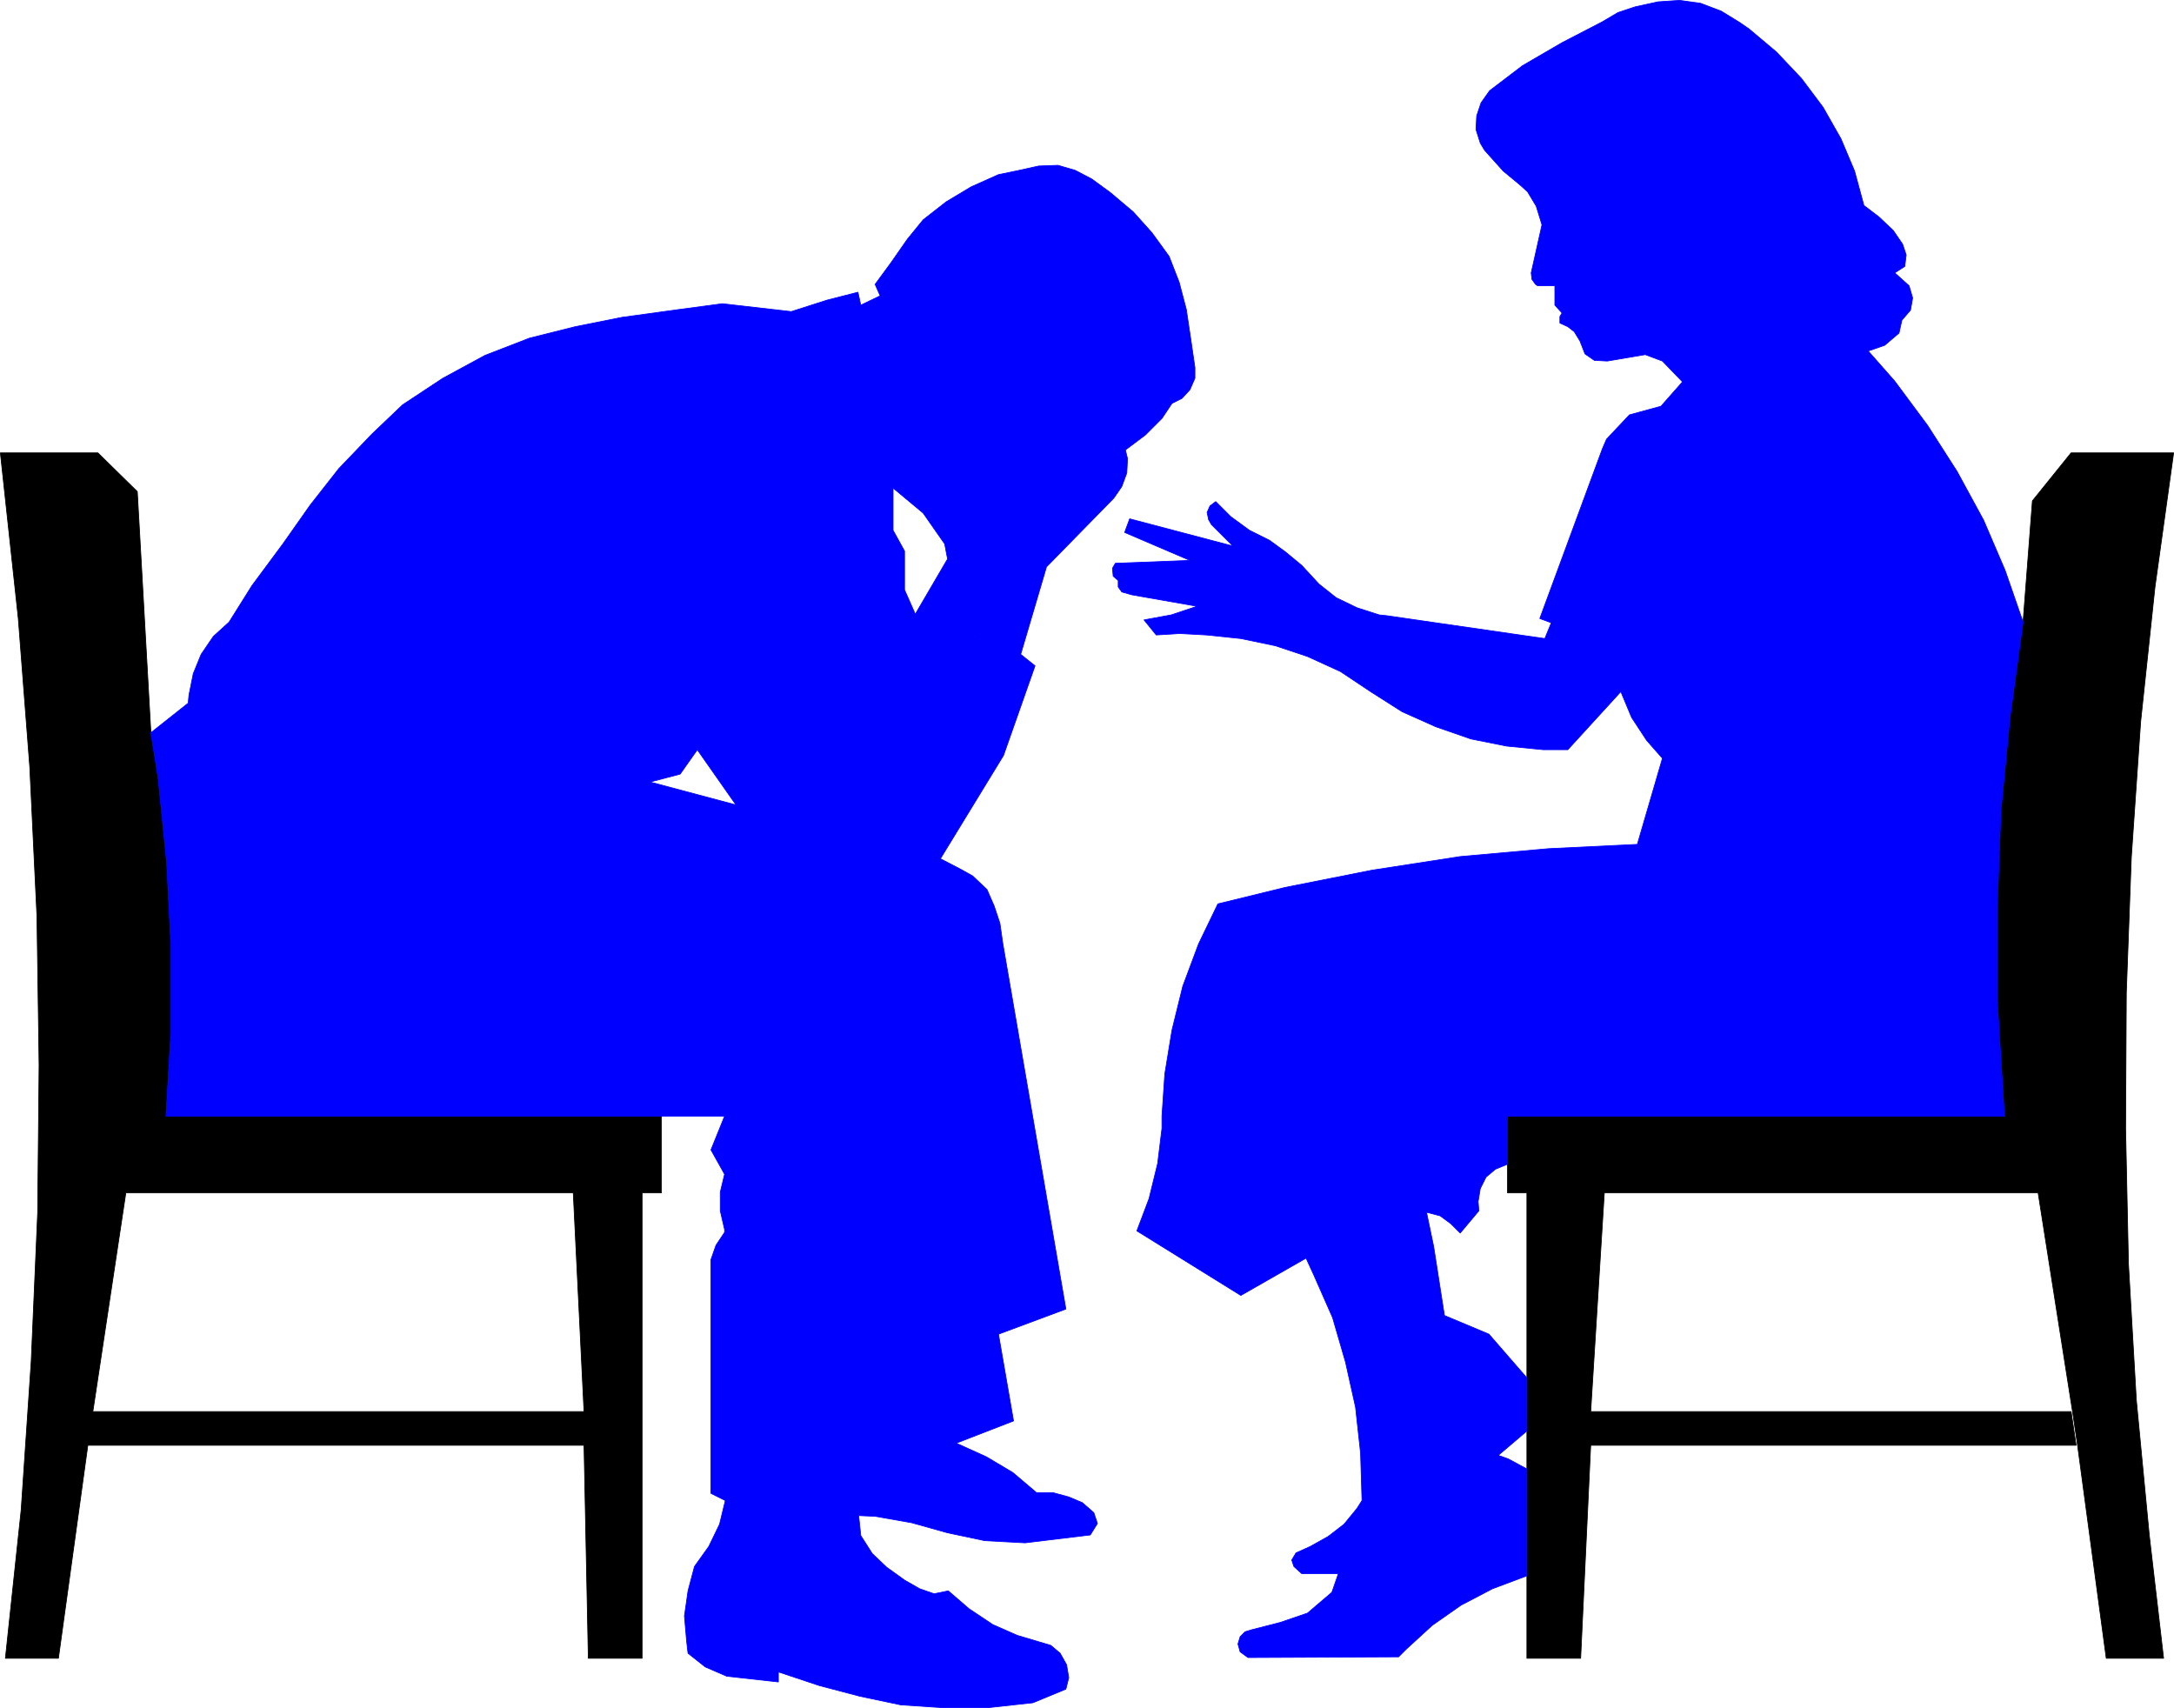
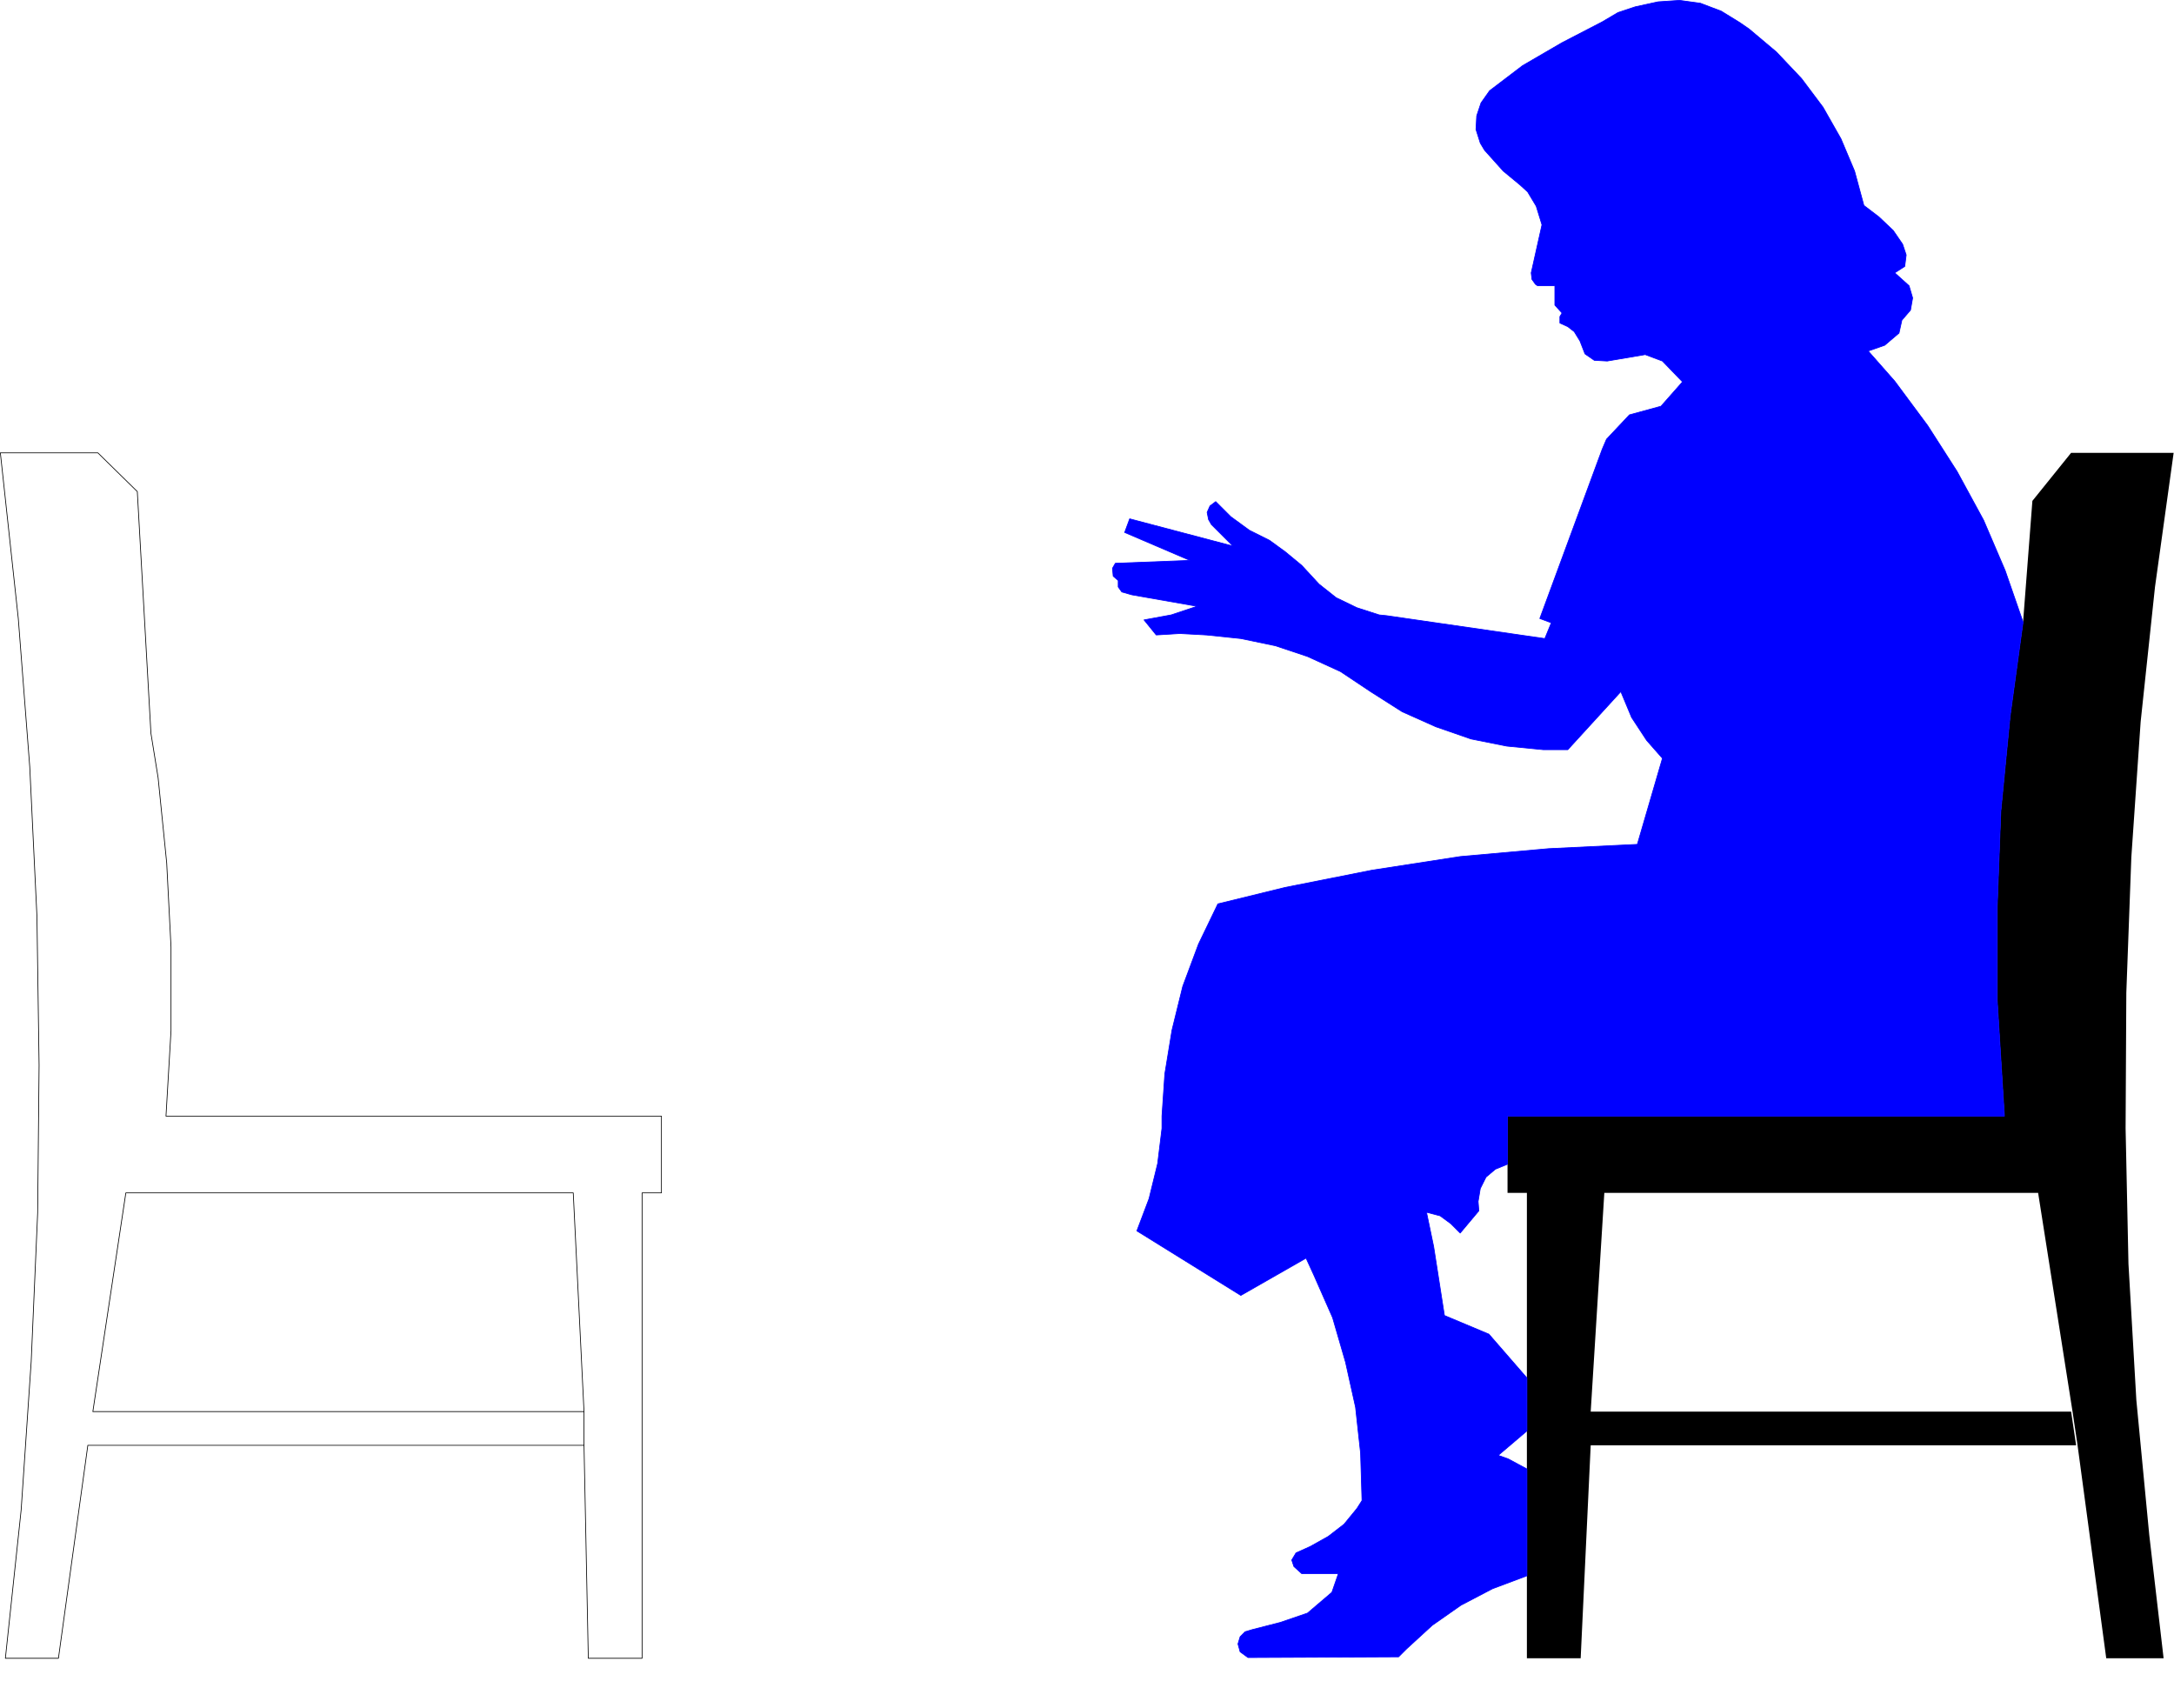
<svg xmlns="http://www.w3.org/2000/svg" xmlns:ns1="http://sodipodi.sourceforge.net/DTD/sodipodi-0.dtd" xmlns:ns2="http://www.inkscape.org/namespaces/inkscape" version="1.0" width="129.638mm" height="101.851mm" id="svg8" ns1:docname="Social Work.wmf">
  <ns1:namedview id="namedview8" pagecolor="#ffffff" bordercolor="#000000" borderopacity="0.25" ns2:showpageshadow="2" ns2:pageopacity="0.0" ns2:pagecheckerboard="0" ns2:deskcolor="#d1d1d1" ns2:document-units="mm" />
  <defs id="defs1">
    <pattern id="WMFhbasepattern" patternUnits="userSpaceOnUse" width="6" height="6" x="0" y="0" />
  </defs>
-   <path style="fill:#000000;fill-opacity:1;fill-rule:evenodd;stroke:none" d="m 13.17,373.716 6.626,-47.997 H 131.623 v -7.596 H 20.927 l 7.434,-49.29 H 129.199 l 2.424,49.29 v 7.596 l 0.97,47.997 h 12.12 V 268.833 h 4.363 V 251.541 H 37.41 l 1.131,-19.231 v -18.908 l -0.97,-18.908 -1.939,-19.231 -1.616,-10.02 -3.07,-54.461 -8.888,-8.727 H 0.081 l 4.04,37.331 2.586,33.453 1.616,33.614 0.485,33.614 -0.323,33.291 -1.454,33.453 -2.262,33.453 -3.555,33.453 z" id="path1" />
  <path style="fill:none;stroke:#000000;stroke-width:0.162px;stroke-linecap:round;stroke-linejoin:round;stroke-miterlimit:4;stroke-dasharray:none;stroke-opacity:1" d="m 13.17,373.716 6.626,-47.997 H 131.623 v -7.596 H 20.927 l 7.434,-49.29 H 129.199 l 2.424,49.29 v 7.596 l 0.97,47.997 h 12.12 V 268.833 h 4.363 V 251.541 H 37.41 l 1.131,-19.231 v -18.908 l -0.97,-18.908 -1.939,-19.231 -1.616,-10.02 -3.07,-54.461 -8.888,-8.727 H 0.081 l 4.04,37.331 2.586,33.453 1.616,33.614 0.485,33.614 -0.323,33.291 -1.454,33.453 -2.262,33.453 -3.555,33.453 H 13.17 v 0" id="path2" />
-   <path style="fill:#0000ff;fill-opacity:1;fill-rule:evenodd;stroke:none" d="m 33.855,165.243 8.565,-6.787 0.162,-1.778 0.97,-4.848 1.778,-4.363 2.747,-4.04 3.555,-3.232 5.171,-8.242 6.949,-9.373 6.141,-8.727 6.464,-8.242 7.434,-7.757 6.949,-6.626 9.05,-5.979 9.534,-5.171 10.019,-3.879 10.342,-2.586 10.504,-2.101 12.928,-1.778 9.696,-1.293 15.514,1.778 8.08,-2.586 6.949,-1.778 0.646,2.909 4.363,-2.101 -1.131,-2.586 3.555,-4.848 3.717,-5.333 3.555,-4.363 5.171,-4.04 5.656,-3.394 6.141,-2.747 4.686,-0.97 4.363,-0.97 4.363,-0.162 3.878,1.131 3.717,1.939 4.202,3.071 5.171,4.363 4.202,4.687 3.878,5.333 2.262,5.818 1.616,6.141 0.97,6.464 0.97,6.626 v 2.424 l -1.131,2.586 -1.778,1.939 -2.262,1.131 -2.262,3.394 -3.717,3.717 -4.525,3.394 0.485,1.939 -0.162,3.232 -1.131,3.071 -1.778,2.586 -15.19,15.514 -5.818,19.716 -23.755,-9.05 7.272,-12.444 -0.646,-3.394 -4.848,-6.949 -6.787,-5.656 v 9.535 l 2.586,4.687 v 4.687 4.04 l 2.424,5.495 23.755,9.05 3.232,2.586 -7.11,20.201 -14.221,23.271 -46.056,-12.12 -8.726,-12.444 -3.878,5.495 -6.787,1.778 19.392,5.171 46.056,12.12 4.363,2.263 2.909,1.616 3.232,3.071 1.616,3.717 1.293,3.879 0.646,4.525 14.221,82.419 -15.19,5.656 3.394,19.554 -12.928,5.01 6.787,3.071 5.979,3.555 5.333,4.525 h 3.717 l 3.555,0.97 3.07,1.293 2.586,2.263 0.808,2.424 -1.616,2.586 -14.706,1.778 -9.05,-0.485 -8.403,-1.778 -8.08,-2.263 -8.242,-1.454 -3.717,-0.162 0.485,4.525 2.586,4.04 3.232,3.071 4.04,2.909 3.394,1.939 3.232,1.131 3.232,-0.646 4.686,4.04 5.333,3.555 5.494,2.424 5.979,1.778 1.616,0.485 2.101,1.778 1.454,2.586 0.485,2.909 -0.646,2.586 -7.434,3.071 -10.342,1.131 h -9.534 l -9.858,-0.646 -9.211,-1.939 -9.211,-2.424 -9.211,-3.071 v 2.262 l -11.635,-1.293 -4.848,-2.101 -3.878,-3.071 -0.323,-2.747 -0.485,-5.656 0.808,-5.656 1.454,-5.495 3.232,-4.525 2.424,-5.01 1.293,-5.333 -3.232,-1.616 v -50.098 -2.586 l 1.131,-3.232 1.939,-2.909 v -0.646 l -0.97,-4.202 v -4.202 l 0.97,-4.04 -3.07,-5.495 3.07,-7.596 H 149.076 37.41 l 1.131,-19.231 v -18.908 l -0.97,-18.908 -1.939,-19.231 -1.616,-10.02 v 0 z" id="path3" />
-   <path style="fill:none;stroke:#0000ff;stroke-width:0.162px;stroke-linecap:round;stroke-linejoin:round;stroke-miterlimit:4;stroke-dasharray:none;stroke-opacity:1" d="m 33.855,165.243 8.565,-6.787 0.162,-1.778 0.97,-4.848 1.778,-4.363 2.747,-4.04 3.555,-3.232 5.171,-8.242 6.949,-9.373 6.141,-8.727 6.464,-8.242 7.434,-7.757 6.949,-6.626 9.05,-5.979 9.534,-5.171 10.019,-3.879 10.342,-2.586 10.504,-2.101 12.928,-1.778 9.696,-1.293 15.514,1.778 8.08,-2.586 6.949,-1.778 0.646,2.909 4.363,-2.101 -1.131,-2.586 3.555,-4.848 3.717,-5.333 3.555,-4.363 5.171,-4.04 5.656,-3.394 6.141,-2.747 4.686,-0.97 4.363,-0.97 4.363,-0.162 3.878,1.131 3.717,1.939 4.202,3.071 5.171,4.363 4.202,4.687 3.878,5.333 2.262,5.818 1.616,6.141 0.97,6.464 0.97,6.626 v 2.424 l -1.131,2.586 -1.778,1.939 -2.262,1.131 -2.262,3.394 -3.717,3.717 -4.525,3.394 0.485,1.939 -0.162,3.232 -1.131,3.071 -1.778,2.586 -15.19,15.514 -5.818,19.716 -23.755,-9.05 7.272,-12.444 -0.646,-3.394 -4.848,-6.949 -6.787,-5.656 v 9.535 l 2.586,4.687 v 4.687 4.04 l 2.424,5.495 23.755,9.05 3.232,2.586 -7.11,20.201 -14.221,23.271 -46.056,-12.12 -8.726,-12.444 -3.878,5.495 -6.787,1.778 19.392,5.171 46.056,12.12 4.363,2.263 2.909,1.616 3.232,3.071 1.616,3.717 1.293,3.879 0.646,4.525 14.221,82.419 -15.19,5.656 3.394,19.554 -12.928,5.01 6.787,3.071 5.979,3.555 5.333,4.525 h 3.717 l 3.555,0.97 3.07,1.293 2.586,2.263 0.808,2.424 -1.616,2.586 -14.706,1.778 -9.05,-0.485 -8.403,-1.778 -8.08,-2.263 -8.242,-1.454 -3.717,-0.162 0.485,4.525 2.586,4.04 3.232,3.071 4.04,2.909 3.394,1.939 3.232,1.131 3.232,-0.646 4.686,4.04 5.333,3.555 5.494,2.424 5.979,1.778 1.616,0.485 2.101,1.778 1.454,2.586 0.485,2.909 -0.646,2.586 -7.434,3.071 -10.342,1.131 h -9.534 l -9.858,-0.646 -9.211,-1.939 -9.211,-2.424 -9.211,-3.071 v 2.262 l -11.635,-1.293 -4.848,-2.101 -3.878,-3.071 -0.323,-2.747 -0.485,-5.656 0.808,-5.656 1.454,-5.495 3.232,-4.525 2.424,-5.01 1.293,-5.333 -3.232,-1.616 v -50.098 -2.586 l 1.131,-3.232 1.939,-2.909 v -0.646 l -0.97,-4.202 v -4.202 l 0.97,-4.04 -3.07,-5.495 3.07,-7.596 H 149.076 37.41 l 1.131,-19.231 v -18.908 l -0.97,-18.908 -1.939,-19.231 -1.616,-10.02 v 0" id="path4" />
  <path style="fill:#000000;fill-opacity:1;fill-rule:evenodd;stroke:none" d="m 339.764,262.369 v -10.828 h 111.989 l -1.616,-26.019 v -21.332 l 0.808,-21.332 2.101,-21.494 2.909,-21.17 2.101,-27.312 8.726,-10.828 h 23.109 l -4.202,30.22 -3.232,30.382 -2.101,30.544 -1.131,30.544 -0.162,30.544 0.646,30.544 1.778,30.705 2.909,30.382 3.232,27.796 h -12.928 l -6.464,-47.997 -1.131,-7.596 -7.757,-49.29 h -97.768 l -3.07,49.29 h 108.272 l 1.131,7.596 H 358.509 l -2.262,47.997 h -12.12 v -18.585 -24.079 -8.565 -12.121 -41.533 h -4.363 z" id="path5" />
-   <path style="fill:none;stroke:#000000;stroke-width:0.162px;stroke-linecap:round;stroke-linejoin:round;stroke-miterlimit:4;stroke-dasharray:none;stroke-opacity:1" d="m 339.764,262.369 v -10.828 h 111.989 l -1.616,-26.019 v -21.332 l 0.808,-21.332 2.101,-21.494 2.909,-21.17 2.101,-27.312 8.726,-10.828 h 23.109 l -4.202,30.22 -3.232,30.382 -2.101,30.544 -1.131,30.544 -0.162,30.544 0.646,30.544 1.778,30.705 2.909,30.382 3.232,27.796 h -12.928 l -6.464,-47.997 -1.131,-7.596 -7.757,-49.29 h -97.768 l -3.07,49.29 h 108.272 l 1.131,7.596 H 358.509 l -2.262,47.997 h -12.12 v -18.585 -24.079 -8.565 -12.121 -41.533 h -4.363 v -6.464 0" id="path6" />
  <path style="fill:#0000ff;fill-opacity:1;fill-rule:evenodd;stroke:none" d="m 344.127,310.527 -8.565,-9.858 -10.019,-4.202 -2.424,-15.514 -1.616,-7.757 3.07,0.808 2.424,1.778 2.101,2.101 4.202,-5.01 -0.162,-2.101 0.485,-2.909 1.293,-2.586 2.101,-1.778 2.747,-1.131 v -10.828 h 111.989 l -1.616,-26.019 v -21.332 l 0.808,-21.332 2.101,-21.494 2.909,-21.17 -4.04,-11.636 -4.848,-11.312 -5.979,-10.989 -6.626,-10.343 -7.434,-10.02 -5.979,-6.787 3.717,-1.293 3.232,-2.747 0.646,-2.909 1.939,-2.262 0.485,-2.747 -0.808,-2.747 -3.232,-2.909 2.262,-1.454 0.323,-2.586 -0.808,-2.424 -2.101,-3.071 -3.232,-3.071 -3.394,-2.586 -2.101,-7.757 -3.07,-7.272 -4.04,-7.111 -4.848,-6.464 -5.656,-5.979 -6.141,-5.171 -2.101,-1.454 -4.202,-2.586 -4.686,-1.778 -4.686,-0.646 -4.848,0.323 -5.171,1.131 -3.878,1.293 -3.555,2.101 -9.05,4.687 -8.888,5.171 -7.434,5.656 -1.939,2.747 -0.97,2.909 -0.162,3.071 0.97,3.071 0.97,1.616 4.202,4.687 3.717,3.071 1.778,1.616 1.939,3.232 1.293,4.202 -2.424,10.828 0.162,1.454 0.808,1.131 0.485,0.323 h 3.878 v 4.363 l 1.616,1.778 -0.485,0.808 v 0.808 0.646 l 1.778,0.808 1.454,1.131 1.293,2.101 1.131,2.909 2.101,1.454 2.909,0.162 8.565,-1.454 3.878,1.454 4.525,4.687 -4.848,5.495 -7.11,1.939 -5.171,5.495 -0.97,2.262 -14.059,38.139 2.586,0.97 -1.454,3.555 -35.714,-5.171 -1.616,-0.162 -5.01,-1.616 -4.686,-2.263 -3.878,-3.071 -3.878,-4.202 -3.717,-3.071 -3.555,-2.586 -4.525,-2.262 -4.202,-3.071 -3.394,-3.394 -1.293,0.97 -0.646,1.454 0.323,1.616 0.646,1.131 4.848,4.848 -23.27,-6.141 -1.131,3.071 14.706,6.303 -16.806,0.646 -0.646,1.131 0.162,1.778 1.131,0.97 v 1.454 l 0.808,1.131 2.262,0.646 14.706,2.586 -5.818,1.939 -6.141,1.131 2.747,3.394 5.333,-0.323 5.979,0.323 7.757,0.808 7.757,1.616 7.272,2.424 7.434,3.394 6.787,4.525 7.11,4.525 7.595,3.394 7.918,2.747 8.08,1.616 8.242,0.808 h 5.494 l 11.958,-13.09 2.424,5.818 3.394,5.171 3.555,4.04 -5.656,19.393 -20.038,0.97 -19.877,1.778 -19.877,3.071 -19.554,3.879 -15.19,3.717 -4.363,9.05 -3.555,9.535 -2.424,9.858 -1.616,9.858 -0.646,9.535 v 2.747 l -0.97,7.919 -1.939,7.919 -2.747,7.272 23.432,14.545 14.706,-8.404 1.778,3.879 4.202,9.535 2.909,10.02 2.262,10.181 1.131,10.343 0.323,10.666 -1.131,1.778 -2.909,3.555 -3.555,2.747 -4.04,2.263 -3.232,1.454 -0.97,1.616 0.485,1.454 1.778,1.616 h 8.242 l -1.454,4.202 -5.494,4.687 -6.141,2.101 -6.302,1.616 -1.616,0.485 -1.131,1.131 -0.485,1.616 0.485,1.778 1.778,1.293 33.936,-0.162 1.778,-1.778 5.818,-5.333 6.464,-4.525 7.11,-3.717 7.757,-2.909 v -24.079 l -4.202,-2.263 -2.262,-0.808 6.464,-5.495 z" id="path7" />
  <path style="fill:none;stroke:#0000ff;stroke-width:0.162px;stroke-linecap:round;stroke-linejoin:round;stroke-miterlimit:4;stroke-dasharray:none;stroke-opacity:1" d="m 344.127,310.527 -8.565,-9.858 -10.019,-4.202 -2.424,-15.514 -1.616,-7.757 3.07,0.808 2.424,1.778 2.101,2.101 4.202,-5.01 -0.162,-2.101 0.485,-2.909 1.293,-2.586 2.101,-1.778 2.747,-1.131 v -10.828 h 111.989 l -1.616,-26.019 v -21.332 l 0.808,-21.332 2.101,-21.494 2.909,-21.17 -4.04,-11.636 -4.848,-11.312 -5.979,-10.989 -6.626,-10.343 -7.434,-10.02 -5.979,-6.787 3.717,-1.293 3.232,-2.747 0.646,-2.909 1.939,-2.262 0.485,-2.747 -0.808,-2.747 -3.232,-2.909 2.262,-1.454 0.323,-2.586 -0.808,-2.424 -2.101,-3.071 -3.232,-3.071 -3.394,-2.586 -2.101,-7.757 -3.07,-7.272 -4.04,-7.111 -4.848,-6.464 -5.656,-5.979 -6.141,-5.171 -2.101,-1.454 -4.202,-2.586 -4.686,-1.778 -4.686,-0.646 -4.848,0.323 -5.171,1.131 -3.878,1.293 -3.555,2.101 -9.05,4.687 -8.888,5.171 -7.434,5.656 -1.939,2.747 -0.97,2.909 -0.162,3.071 0.97,3.071 0.97,1.616 4.202,4.687 3.717,3.071 1.778,1.616 1.939,3.232 1.293,4.202 -2.424,10.828 0.162,1.454 0.808,1.131 0.485,0.323 h 3.878 v 4.363 l 1.616,1.778 -0.485,0.808 v 0.808 0.646 l 1.778,0.808 1.454,1.131 1.293,2.101 1.131,2.909 2.101,1.454 2.909,0.162 8.565,-1.454 3.878,1.454 4.525,4.687 -4.848,5.495 -7.11,1.939 -5.171,5.495 -0.97,2.262 -14.059,38.139 2.586,0.97 -1.454,3.555 -35.714,-5.171 -1.616,-0.162 -5.01,-1.616 -4.686,-2.263 -3.878,-3.071 -3.878,-4.202 -3.717,-3.071 -3.555,-2.586 -4.525,-2.262 -4.202,-3.071 -3.394,-3.394 -1.293,0.97 -0.646,1.454 0.323,1.616 0.646,1.131 4.848,4.848 -23.27,-6.141 -1.131,3.071 14.706,6.303 -16.806,0.646 -0.646,1.131 0.162,1.778 1.131,0.97 v 1.454 l 0.808,1.131 2.262,0.646 14.706,2.586 -5.818,1.939 -6.141,1.131 2.747,3.394 5.333,-0.323 5.979,0.323 7.757,0.808 7.757,1.616 7.272,2.424 7.434,3.394 6.787,4.525 7.11,4.525 7.595,3.394 7.918,2.747 8.08,1.616 8.242,0.808 h 5.494 l 11.958,-13.09 2.424,5.818 3.394,5.171 3.555,4.04 -5.656,19.393 -20.038,0.97 -19.877,1.778 -19.877,3.071 -19.554,3.879 -15.19,3.717 -4.363,9.05 -3.555,9.535 -2.424,9.858 -1.616,9.858 -0.646,9.535 v 2.747 l -0.97,7.919 -1.939,7.919 -2.747,7.272 23.432,14.545 14.706,-8.404 1.778,3.879 4.202,9.535 2.909,10.02 2.262,10.181 1.131,10.343 0.323,10.666 -1.131,1.778 -2.909,3.555 -3.555,2.747 -4.04,2.263 -3.232,1.454 -0.97,1.616 0.485,1.454 1.778,1.616 h 8.242 l -1.454,4.202 -5.494,4.687 -6.141,2.101 -6.302,1.616 -1.616,0.485 -1.131,1.131 -0.485,1.616 0.485,1.778 1.778,1.293 33.936,-0.162 1.778,-1.778 5.818,-5.333 6.464,-4.525 7.11,-3.717 7.757,-2.909 v -24.079 l -4.202,-2.263 -2.262,-0.808 6.464,-5.495 v -11.959 0" id="path8" />
</svg>